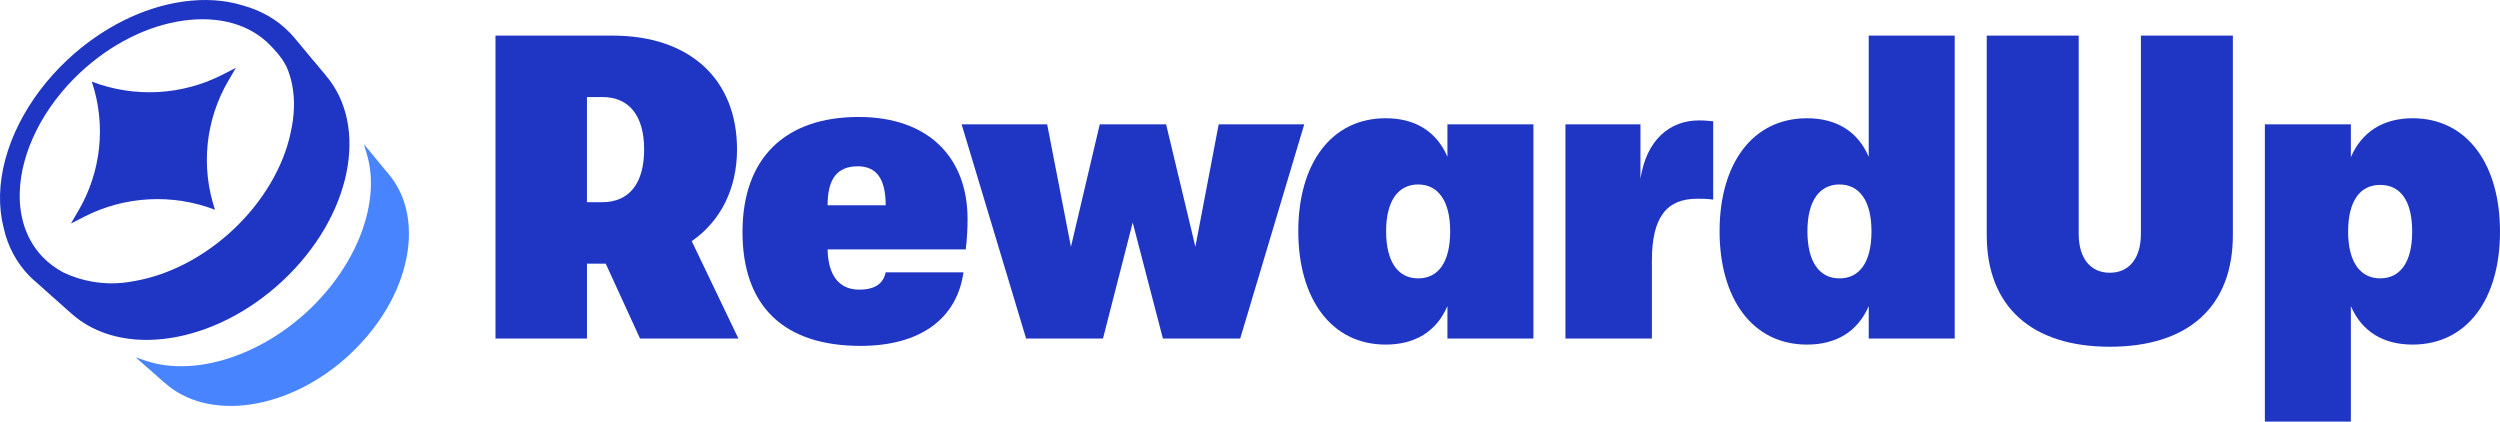
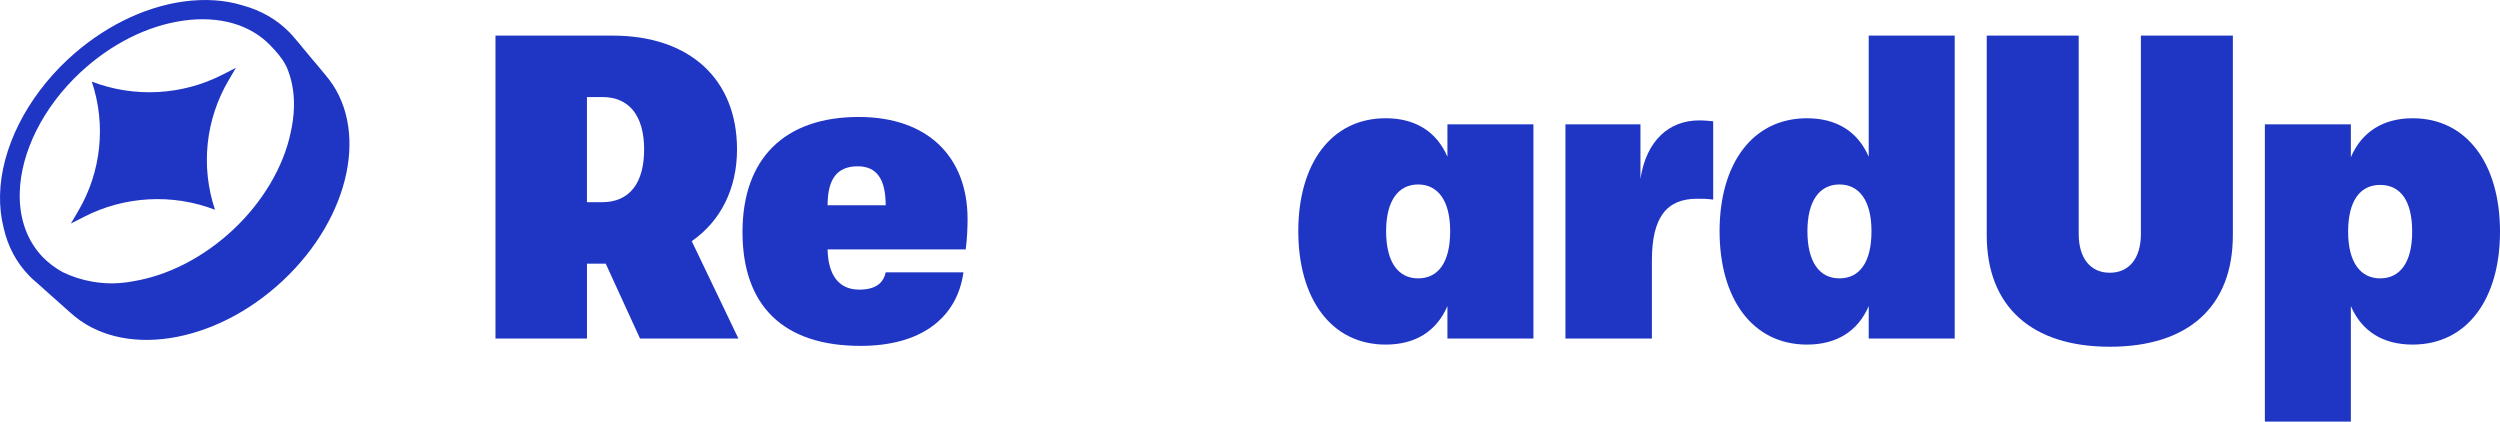
<svg xmlns="http://www.w3.org/2000/svg" width="338" height="57" viewBox="0 0 338 57" fill="none">
  <g clip-path="url(#clip0_463_38)">
-     <path fill-rule="evenodd" clip-rule="evenodd" d="M22.202 51.693C28.177 57.133 39.225 55.459 47.347 47.87H47.334C51.34 44.121 54.052 39.504 54.961 34.849C55.836 30.38 54.945 26.319 52.461 23.435L52.418 23.386C52.369 23.328 52.329 23.28 52.289 23.231C52.233 23.16 52.173 23.082 52.117 23.018L52.075 22.969C52.026 22.912 51.985 22.863 51.945 22.814L51.903 22.765L51.773 22.61L51.731 22.561C51.704 22.524 51.675 22.491 51.644 22.457C51.628 22.44 51.613 22.422 51.599 22.406L51.557 22.351C51.532 22.318 51.506 22.287 51.472 22.249C51.45 22.222 51.423 22.191 51.392 22.154L51.055 21.744C51.008 21.679 50.959 21.624 50.912 21.566C50.867 21.504 50.818 21.447 50.758 21.373C50.742 21.356 50.727 21.338 50.711 21.318C50.695 21.298 50.68 21.28 50.662 21.26C50.631 21.22 50.597 21.183 50.566 21.149L50.523 21.101L50.394 20.945L50.352 20.89C50.303 20.832 50.262 20.784 50.222 20.735L49.204 19.496L49.615 20.901C51.497 27.323 48.298 35.808 41.649 42.017C34.998 48.226 26.195 50.94 19.744 48.785L18.34 48.313L21.175 50.798C21.193 50.813 21.211 50.829 21.226 50.846C21.262 50.88 21.296 50.913 21.333 50.942L21.583 51.163C21.653 51.228 21.722 51.292 21.784 51.341C21.82 51.37 21.854 51.401 21.889 51.429C21.925 51.461 21.958 51.489 21.994 51.518C22.012 51.534 22.03 51.549 22.045 51.567C22.081 51.6 22.115 51.633 22.153 51.662L22.202 51.704V51.693Z" fill="#4784FE" />
    <path d="M12.412 11.037C14.365 16.865 13.693 23.238 10.573 28.538L9.586 30.222L11.334 29.327C16.829 26.498 23.286 26.146 29.067 28.356C27.114 22.528 27.786 16.155 30.906 10.855L31.893 9.17L30.145 10.066C24.65 12.895 18.193 13.247 12.412 11.037Z" fill="#1F35C4" />
    <path d="M44.004 10.137C43.937 10.053 43.87 9.975 43.803 9.9C43.736 9.809 43.662 9.722 43.595 9.647C43.528 9.563 43.461 9.485 43.395 9.41C43.328 9.326 43.254 9.233 43.185 9.157C43.118 9.073 43.051 8.989 42.984 8.911C42.917 8.827 42.85 8.749 42.783 8.674C42.716 8.59 42.64 8.512 42.573 8.428C42.499 8.344 42.424 8.251 42.357 8.175L42.162 7.945C42.089 7.852 42.013 7.767 41.946 7.683L41.758 7.459C41.685 7.366 41.618 7.282 41.542 7.198C41.475 7.105 41.401 7.02 41.332 6.945L41.145 6.721C41.071 6.628 40.995 6.537 40.921 6.453C40.861 6.369 40.794 6.291 40.736 6.222C40.669 6.131 40.596 6.045 40.52 5.961C40.453 5.876 40.386 5.799 40.319 5.724C40.245 5.639 40.176 5.555 40.073 5.431C40.013 5.362 39.955 5.285 39.895 5.223C39.634 4.908 39.41 4.653 39.178 4.416C37.464 2.651 35.312 1.41 32.781 0.723C30.362 -0.018 27.672 -0.188 24.797 0.208C19.305 0.971 13.745 3.764 9.14 8.062C3.576 13.256 0.158 20.083 0.004 26.328C-0.033 27.899 0.136 29.418 0.493 30.81C1.06 33.33 2.228 35.511 3.951 37.285C4.183 37.524 4.446 37.77 4.754 38.034C4.837 38.103 4.919 38.18 4.995 38.242C5.071 38.32 5.154 38.389 5.227 38.451L5.701 38.87C5.783 38.954 5.872 39.032 5.955 39.102L6.18 39.304C6.27 39.382 6.352 39.459 6.435 39.528C6.511 39.597 6.584 39.668 6.66 39.73C6.736 39.798 6.81 39.869 6.915 39.962C6.991 40.031 7.064 40.093 7.133 40.155C7.209 40.224 7.292 40.295 7.397 40.388C7.479 40.457 7.555 40.528 7.629 40.59C7.705 40.659 7.787 40.736 7.861 40.798C7.944 40.876 8.026 40.944 8.109 41.015C8.185 41.093 8.267 41.162 8.341 41.224C8.424 41.301 8.506 41.37 8.582 41.441C8.665 41.519 8.741 41.587 8.814 41.649C8.897 41.727 8.988 41.796 9.069 41.873L9.294 42.075C9.383 42.153 9.466 42.23 9.549 42.299C16.36 48.517 28.938 46.624 38.196 37.981L38.205 37.974C47.463 29.331 50.006 17.102 43.997 10.137H44.004ZM39.741 14.504C39.714 15.601 39.562 16.758 39.294 17.949C38.328 22.561 35.493 27.347 31.5 31.074C27.57 34.749 22.827 37.207 18.137 38.005C17.82 38.065 17.497 38.118 17.182 38.163C13.961 38.61 10.906 37.972 8.508 36.808L8.403 36.746C7.426 36.21 6.56 35.549 5.81 34.786C3.667 32.581 2.582 29.566 2.669 26.055C2.806 20.533 5.857 14.466 10.841 9.813C14.968 5.963 19.927 3.462 24.82 2.784C29.634 2.119 33.79 3.296 36.524 6.109C37.272 6.887 38.1 7.781 38.589 8.756L38.712 8.962C39.446 10.607 39.792 12.467 39.743 14.504H39.741Z" fill="#1F35C4" />
    <path d="M86.532 45.768L81.894 35.647H79.359V45.768H66.989V4.815H82.823C93.275 4.815 99.645 10.724 99.645 20.201C99.645 25.525 97.418 29.912 93.523 32.603L99.831 45.766H86.532V45.768ZM79.356 13.123V27.338H81.396C85.108 27.338 87.086 24.765 87.086 20.201C87.086 15.636 85.046 13.121 81.457 13.121H79.354L79.356 13.123Z" fill="#1F35C4" />
    <path d="M130.567 33.716H111.89C111.952 37.05 113.312 39.158 116.158 39.158C118.385 39.158 119.436 38.28 119.744 36.817H130.259C129.393 43.019 124.507 46.763 116.343 46.763C105.89 46.763 100.386 41.321 100.386 31.377C100.386 21.433 106.076 15.814 116.095 15.814C125.434 15.814 130.815 21.196 130.815 29.622C130.815 30.732 130.753 32.313 130.567 33.716ZM119.744 27.748C119.744 24.18 118.508 22.484 115.972 22.484C113.189 22.484 111.89 24.18 111.89 27.748H119.744Z" fill="#1F35C4" />
-     <path d="M138.73 45.768L130.009 16.807H141.575L144.792 33.363L148.689 16.807H157.657L161.614 33.363L164.768 16.807H176.334L167.676 45.768H157.224L153.142 30.089L149.122 45.768H138.732H138.73Z" fill="#1F35C4" />
    <path d="M175.529 31.258C175.529 22.131 179.981 15.987 187.343 15.987C191.3 15.987 194.208 17.742 195.692 21.194V16.807H207.319V45.768H195.692V41.381C194.208 44.833 191.302 46.588 187.343 46.588C179.984 46.588 175.529 40.386 175.529 31.26V31.258ZM196.063 31.258C196.063 27.104 194.393 24.94 191.733 24.94C189.072 24.94 187.403 27.106 187.403 31.258C187.403 35.409 189.01 37.635 191.733 37.635C194.456 37.635 196.063 35.469 196.063 31.258Z" fill="#1F35C4" />
    <path d="M211.647 45.768V16.807H221.789V24.177C222.592 18.913 225.746 16.279 229.706 16.279C230.509 16.279 230.942 16.337 231.623 16.397V26.986C230.695 26.869 230.447 26.869 229.458 26.869C225.313 26.869 223.336 29.384 223.336 35.234V45.766H211.647V45.768Z" fill="#1F35C4" />
    <path d="M252.651 4.815H264.277V45.768H252.651V41.381C251.167 44.833 248.26 46.588 244.301 46.588C236.94 46.588 232.487 40.386 232.487 31.26C232.487 22.134 236.94 15.989 244.301 15.989C248.258 15.989 251.167 17.745 252.651 21.196V4.815ZM253.024 31.258C253.024 27.104 251.354 24.94 248.693 24.94C246.033 24.94 244.363 27.106 244.363 31.258C244.363 35.409 245.973 37.635 248.693 37.635C251.414 37.635 253.024 35.469 253.024 31.258Z" fill="#1F35C4" />
    <path d="M268.607 31.785V4.815H281.04V31.61C281.04 34.944 282.647 36.875 285.245 36.875C287.843 36.875 289.45 34.944 289.45 31.61V4.815H301.882V31.785C301.882 41.496 295.82 46.879 285.245 46.879C274.669 46.879 268.607 41.437 268.607 31.785Z" fill="#1F35C4" />
    <path d="M338 31.317C338 40.444 333.547 46.588 326.186 46.588C322.229 46.588 319.32 44.833 317.836 41.381V57.002H306.21V16.807H317.836V21.254C319.32 17.802 322.227 15.989 326.186 15.989C333.547 15.989 338 22.191 338 31.317ZM326.126 31.317C326.126 27.106 324.517 25 321.796 25C319.075 25 317.466 27.166 317.466 31.317C317.466 35.469 319.135 37.635 321.796 37.635C324.456 37.635 326.126 35.529 326.126 31.317Z" fill="#1F35C4" />
  </g>
  <defs>
    <clipPath id="clip0_463_38">
      <rect width="338" height="57" fill="white" />
    </clipPath>
  </defs>
</svg>